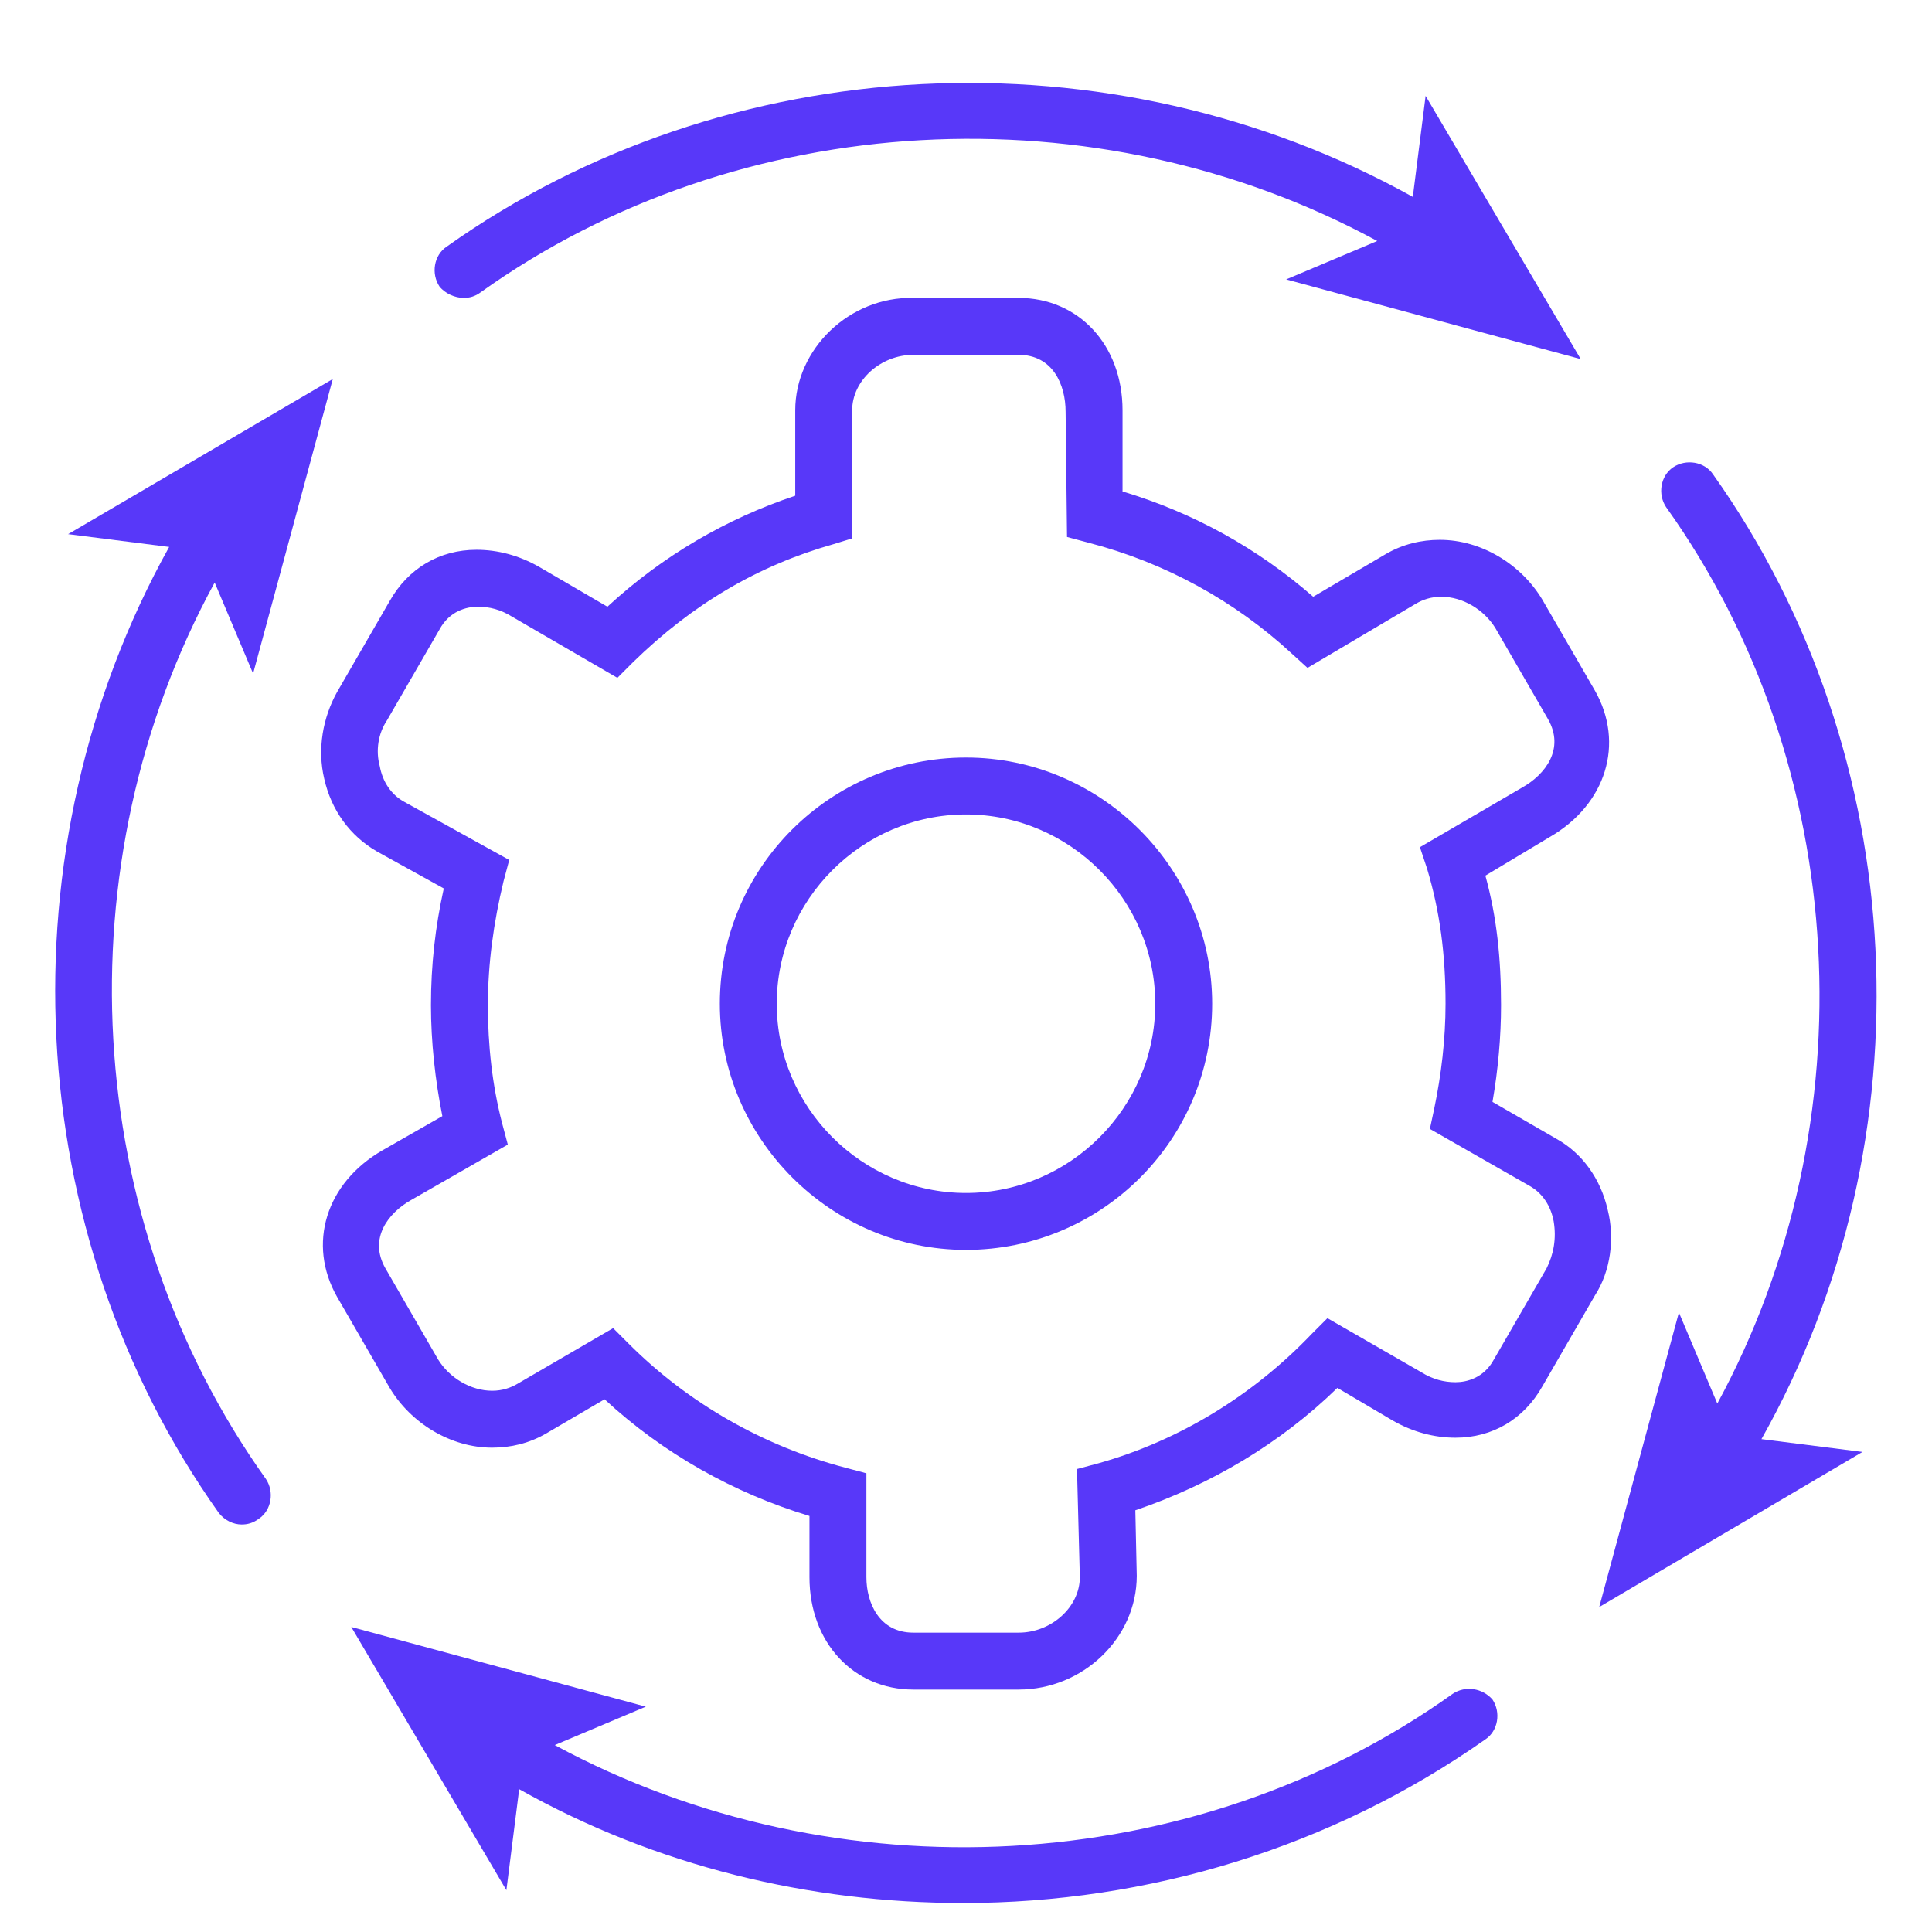
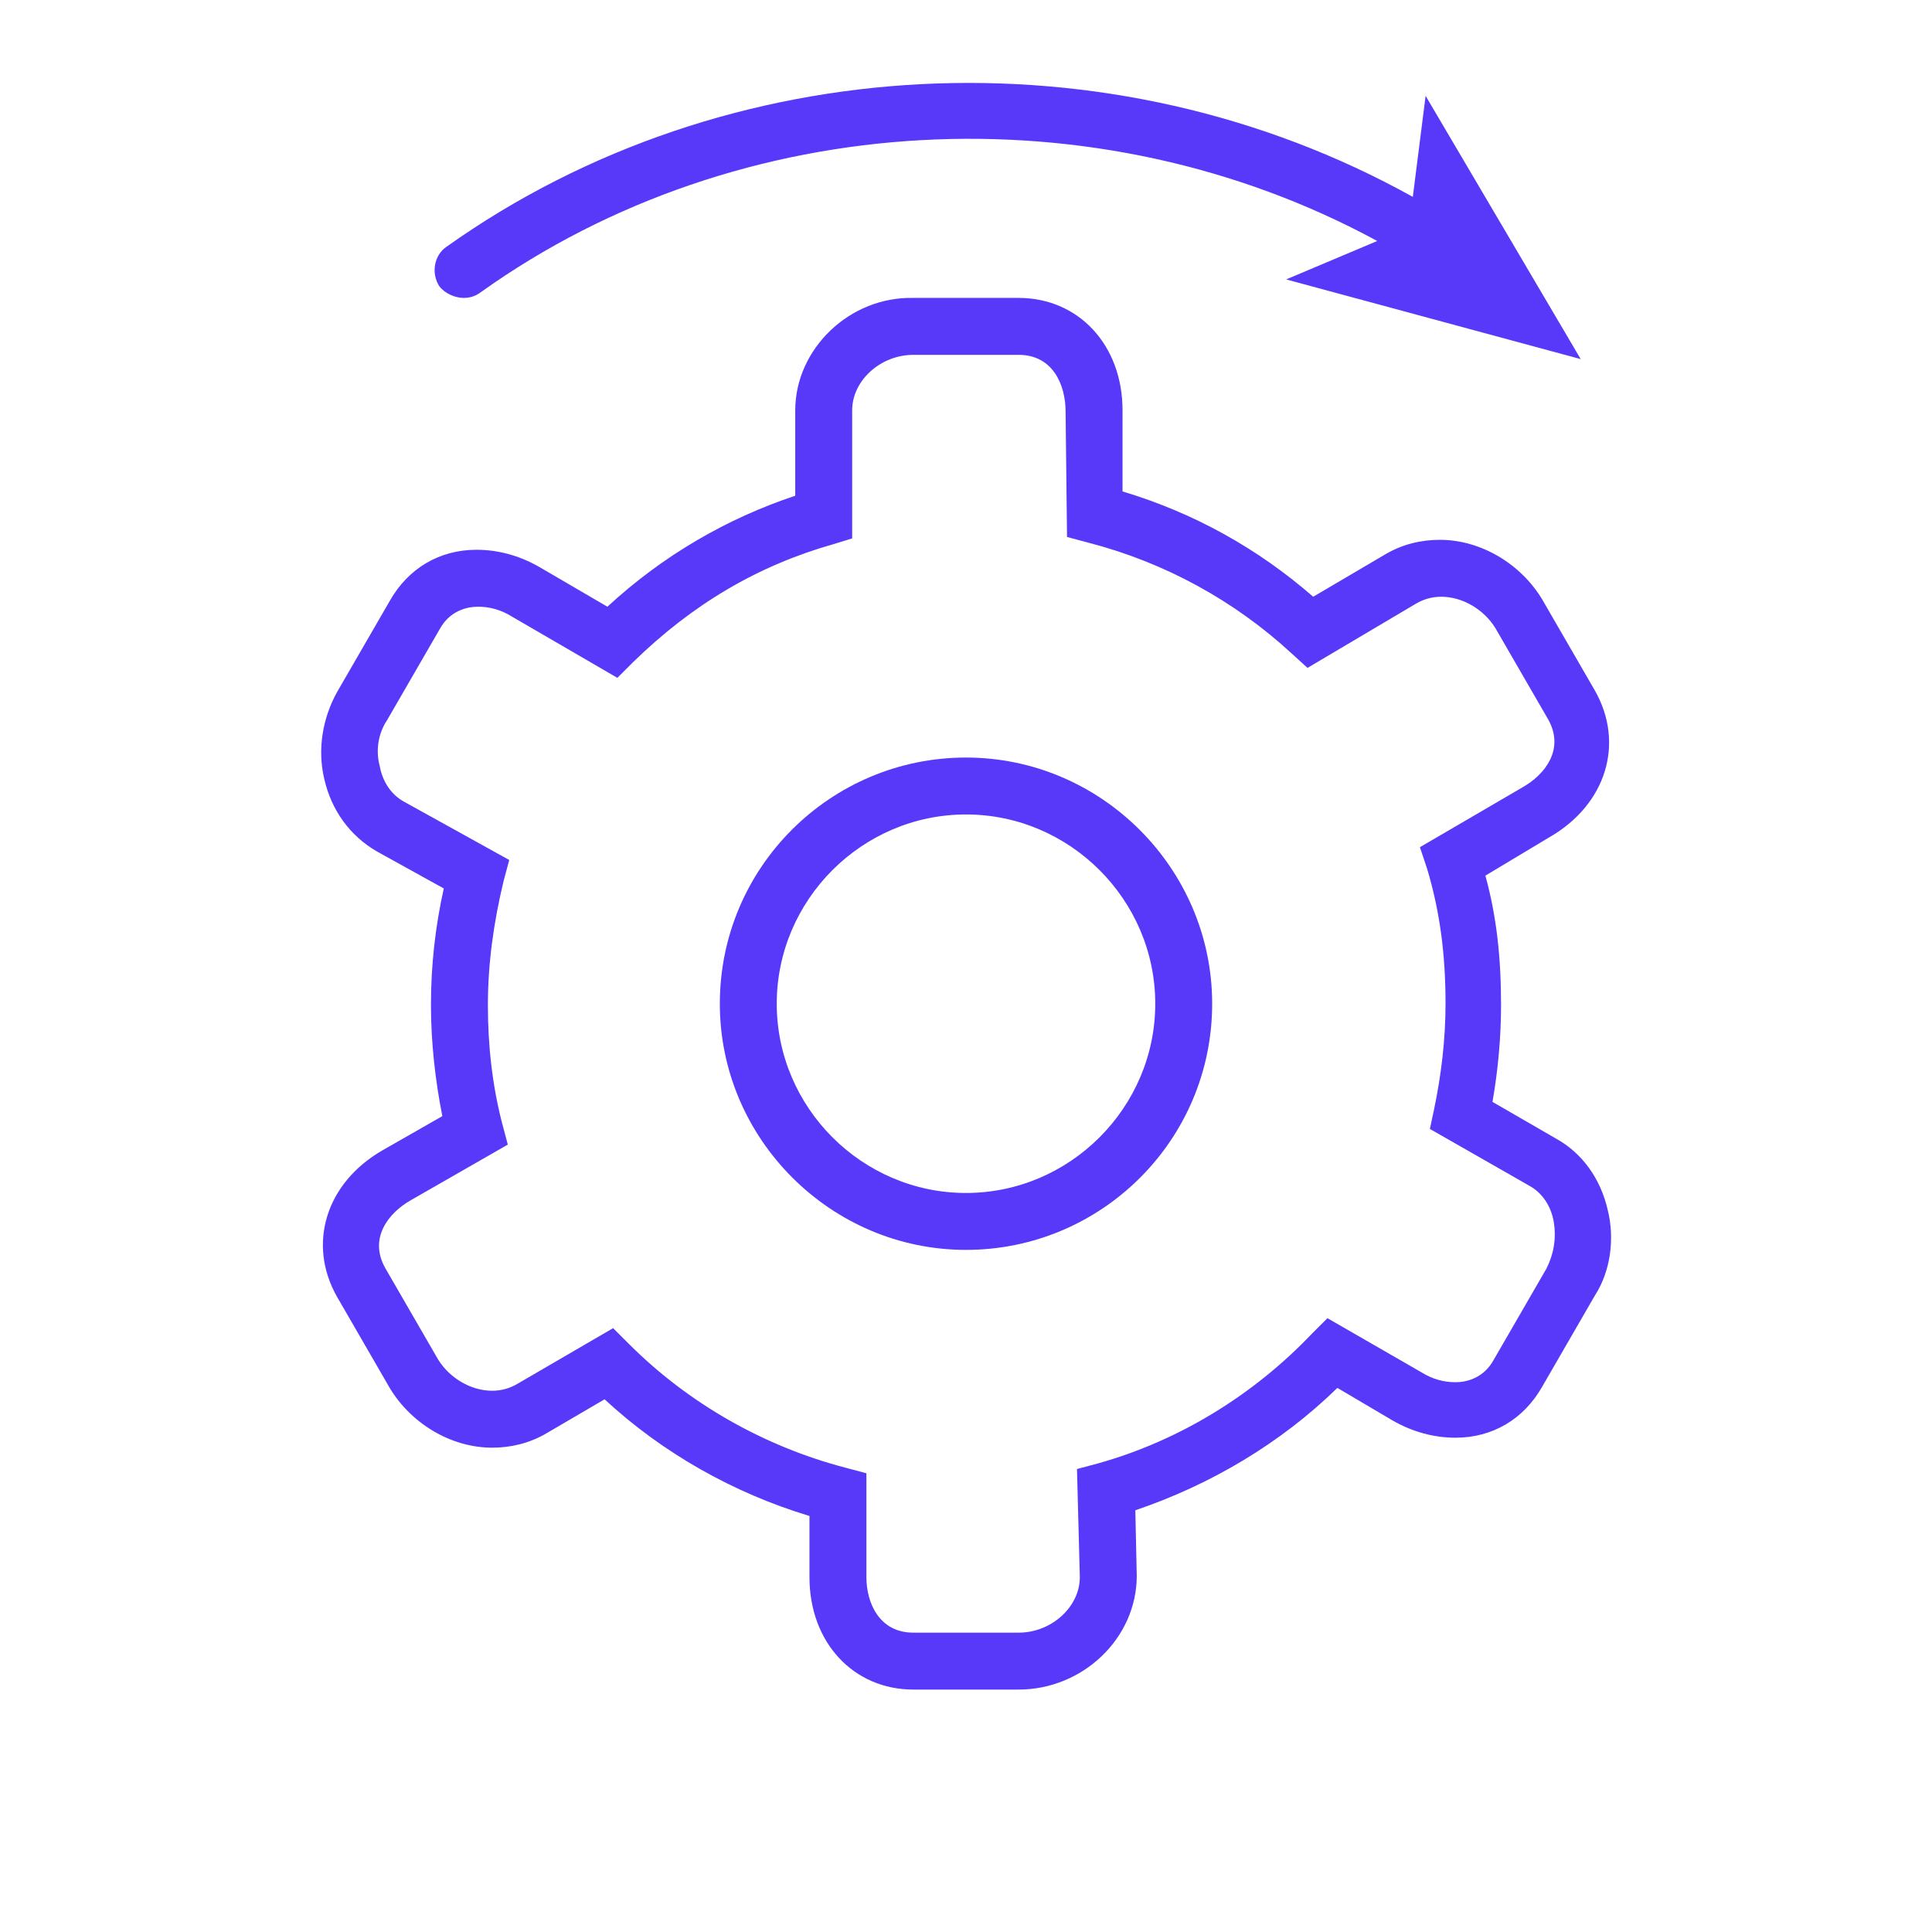
<svg xmlns="http://www.w3.org/2000/svg" width="500" zoomAndPan="magnify" viewBox="0 0 375 375" height="500" preserveAspectRatio="xMidYMid meet" version="1.0">
  <defs>
    <clipPath id="6d80fe3813">
      <path d="M 68 315 L 291 315 L 291 369.375 L 68 369.375 Z M 68 315 " clip-rule="nonzero" />
    </clipPath>
  </defs>
  <path fill="#5838f9" d="M 187.5 147.039 C 161.262 147.039 139.719 168.305 139.719 194.82 C 139.719 221.059 161.262 242.602 187.5 242.602 C 213.738 242.602 235.281 221.336 235.281 194.82 C 235.281 168.582 213.738 147.039 187.5 147.039 Z M 187.5 231.555 C 167.336 231.555 150.766 214.98 150.766 194.82 C 150.766 174.656 167.336 158.086 187.5 158.086 C 207.664 158.086 224.234 174.656 224.234 194.82 C 224.234 214.98 207.664 231.555 187.5 231.555 Z M 187.5 231.555 " fill-opacity="1" fill-rule="nonzero" />
  <path fill="#5838f9" d="M 312.062 234.867 C 310.684 228.793 307.094 223.82 302.121 221.059 L 289.691 213.875 C 290.797 207.523 291.352 201.172 291.352 195.094 C 291.352 185.98 290.52 177.973 288.312 169.961 L 300.742 162.504 C 311.789 156.152 315.379 144.273 309.578 134.055 L 299.359 116.379 C 295.215 109.477 287.484 104.781 279.473 104.781 C 275.883 104.781 272.293 105.609 268.977 107.543 L 254.891 115.828 C 244.121 106.438 231.691 99.531 217.883 95.387 L 217.883 79.645 C 217.883 66.941 209.32 57.824 197.719 57.824 L 177.281 57.824 C 164.852 57.551 154.355 67.77 154.355 79.645 L 154.355 96.219 C 141.098 100.637 128.672 107.816 117.898 117.762 L 104.641 110.027 C 100.773 107.816 96.633 106.711 92.488 106.711 C 85.309 106.711 79.23 110.305 75.641 116.656 L 65.422 134.332 C 62.66 139.305 61.555 145.379 62.938 151.18 C 64.316 157.258 67.906 162.227 73.156 165.266 L 86.137 172.449 C 84.48 179.906 83.648 187.363 83.648 195.094 C 83.648 202.277 84.48 209.734 85.859 216.637 L 74.258 223.266 C 63.211 229.621 59.621 241.496 65.422 251.715 L 75.641 269.391 C 79.785 276.297 87.516 280.992 95.527 280.992 C 99.117 280.992 102.707 280.164 106.023 278.23 L 117.348 271.602 C 128.672 282.098 142.48 289.832 157.117 294.25 L 157.117 306.125 C 157.117 318.832 165.68 327.945 177.281 327.945 L 197.719 327.945 C 210.148 327.945 220.645 318.004 220.645 305.852 L 220.367 293.145 C 235.004 288.172 248.539 280.164 259.586 269.391 L 270.359 275.746 C 274.227 277.953 278.367 279.059 282.512 279.059 C 289.691 279.059 295.77 275.469 299.359 269.117 L 309.578 251.438 C 312.617 246.742 313.445 240.391 312.062 234.867 Z M 300.188 246.191 L 289.969 263.867 C 288.035 267.457 284.723 268.289 282.512 268.289 C 280.301 268.289 278.094 267.734 275.883 266.355 L 257.652 255.859 L 254.617 258.898 C 243.293 270.773 228.93 279.613 213.188 284.031 L 209.043 285.137 L 209.594 306.125 C 209.594 311.926 204.07 316.898 197.719 316.898 L 177.281 316.898 C 170.652 316.898 168.168 311.098 168.168 306.125 L 168.168 285.965 L 164.023 284.859 C 148.281 280.715 133.641 272.43 122.043 260.828 L 119.004 257.793 L 100.5 268.562 C 99.117 269.391 97.461 269.945 95.527 269.945 C 91.383 269.945 87.242 267.457 85.031 263.867 L 74.812 246.191 C 71.496 240.391 75.363 235.422 79.785 232.934 L 98.566 222.164 L 97.461 218.02 C 95.527 210.562 94.699 202.828 94.699 195.094 C 94.699 187.086 95.805 179.074 97.734 171.066 L 98.84 166.922 L 78.402 155.598 C 75.918 154.219 74.258 151.734 73.707 148.695 C 72.879 145.656 73.43 142.344 75.09 139.855 L 85.309 122.18 C 87.242 118.59 90.555 117.762 92.766 117.762 C 94.973 117.762 97.184 118.312 99.395 119.695 L 119.832 131.57 L 122.871 128.531 C 134.469 117.207 147.176 109.75 161.812 105.609 L 165.406 104.504 L 165.406 79.645 C 165.406 73.844 170.93 68.875 177.281 68.875 L 197.719 68.875 C 204.348 68.875 206.832 74.676 206.832 79.922 L 207.109 104.227 L 211.254 105.332 C 226.168 109.199 239.699 116.656 250.75 126.875 L 253.785 129.637 L 274.777 117.207 C 276.16 116.379 277.816 115.828 279.75 115.828 C 283.891 115.828 288.035 118.312 290.246 121.902 L 300.465 139.578 C 303.777 145.379 299.91 150.352 295.492 152.836 L 275.605 164.438 L 276.988 168.582 C 279.473 176.867 280.578 185.152 280.578 194.82 C 280.578 201.723 279.75 208.629 278.367 215.258 L 277.539 219.125 L 296.875 230.172 C 299.359 231.555 301.016 234.039 301.57 237.078 C 302.121 240.391 301.57 243.43 300.188 246.191 Z M 300.188 246.191 " fill-opacity="1" fill-rule="nonzero" />
  <path fill="#5838f9" d="M 90.004 57.824 C 91.109 57.824 92.211 57.551 93.316 56.723 C 143.586 20.816 212.91 17.227 267.32 46.777 L 249.645 54.234 L 306.816 69.703 L 276.711 18.605 L 274.227 38.215 C 215.672 5.625 141.098 9.215 86.688 47.883 C 84.203 49.539 83.648 53.129 85.309 55.617 C 86.414 56.996 88.344 57.824 90.004 57.824 Z M 90.004 57.824 " fill-opacity="1" fill-rule="nonzero" />
-   <path fill="#5838f9" d="M 41.668 113.066 L 49.125 130.742 L 64.594 73.57 L 13.219 103.676 L 32.832 106.16 C 0.238 164.715 3.828 239.285 42.496 293.699 C 43.602 295.078 45.258 295.906 46.918 295.906 C 48.02 295.906 49.125 295.629 50.23 294.801 C 52.715 293.145 53.27 289.555 51.613 287.07 C 15.707 236.801 11.84 167.754 41.668 113.066 Z M 41.668 113.066 " fill-opacity="1" fill-rule="nonzero" />
  <g clip-path="url(#6d80fe3813)">
-     <path fill="#5838f9" d="M 281.961 328.773 C 231.691 364.68 162.367 368.27 107.68 338.719 L 125.355 331.262 L 68.184 315.793 L 98.289 366.891 L 100.773 347.281 C 127.289 362.195 157.117 369.375 186.949 369.375 C 222.852 369.375 258.48 358.602 288.312 337.613 C 290.797 335.957 291.352 332.363 289.691 329.879 C 287.758 327.668 284.445 327.117 281.961 328.773 Z M 281.961 328.773 " fill-opacity="1" fill-rule="nonzero" />
-   </g>
-   <path fill="#5838f9" d="M 332.504 92.074 C 330.844 89.59 327.254 89.035 324.77 90.691 C 322.285 92.352 321.73 95.941 323.387 98.426 C 359.293 148.695 362.883 218.02 333.332 272.43 L 325.875 254.754 L 310.406 311.926 L 361.504 281.82 L 341.895 279.336 C 374.762 221.059 371.172 146.484 332.504 92.074 Z M 332.504 92.074 " fill-opacity="1" fill-rule="nonzero" />
+     </g>
</svg>